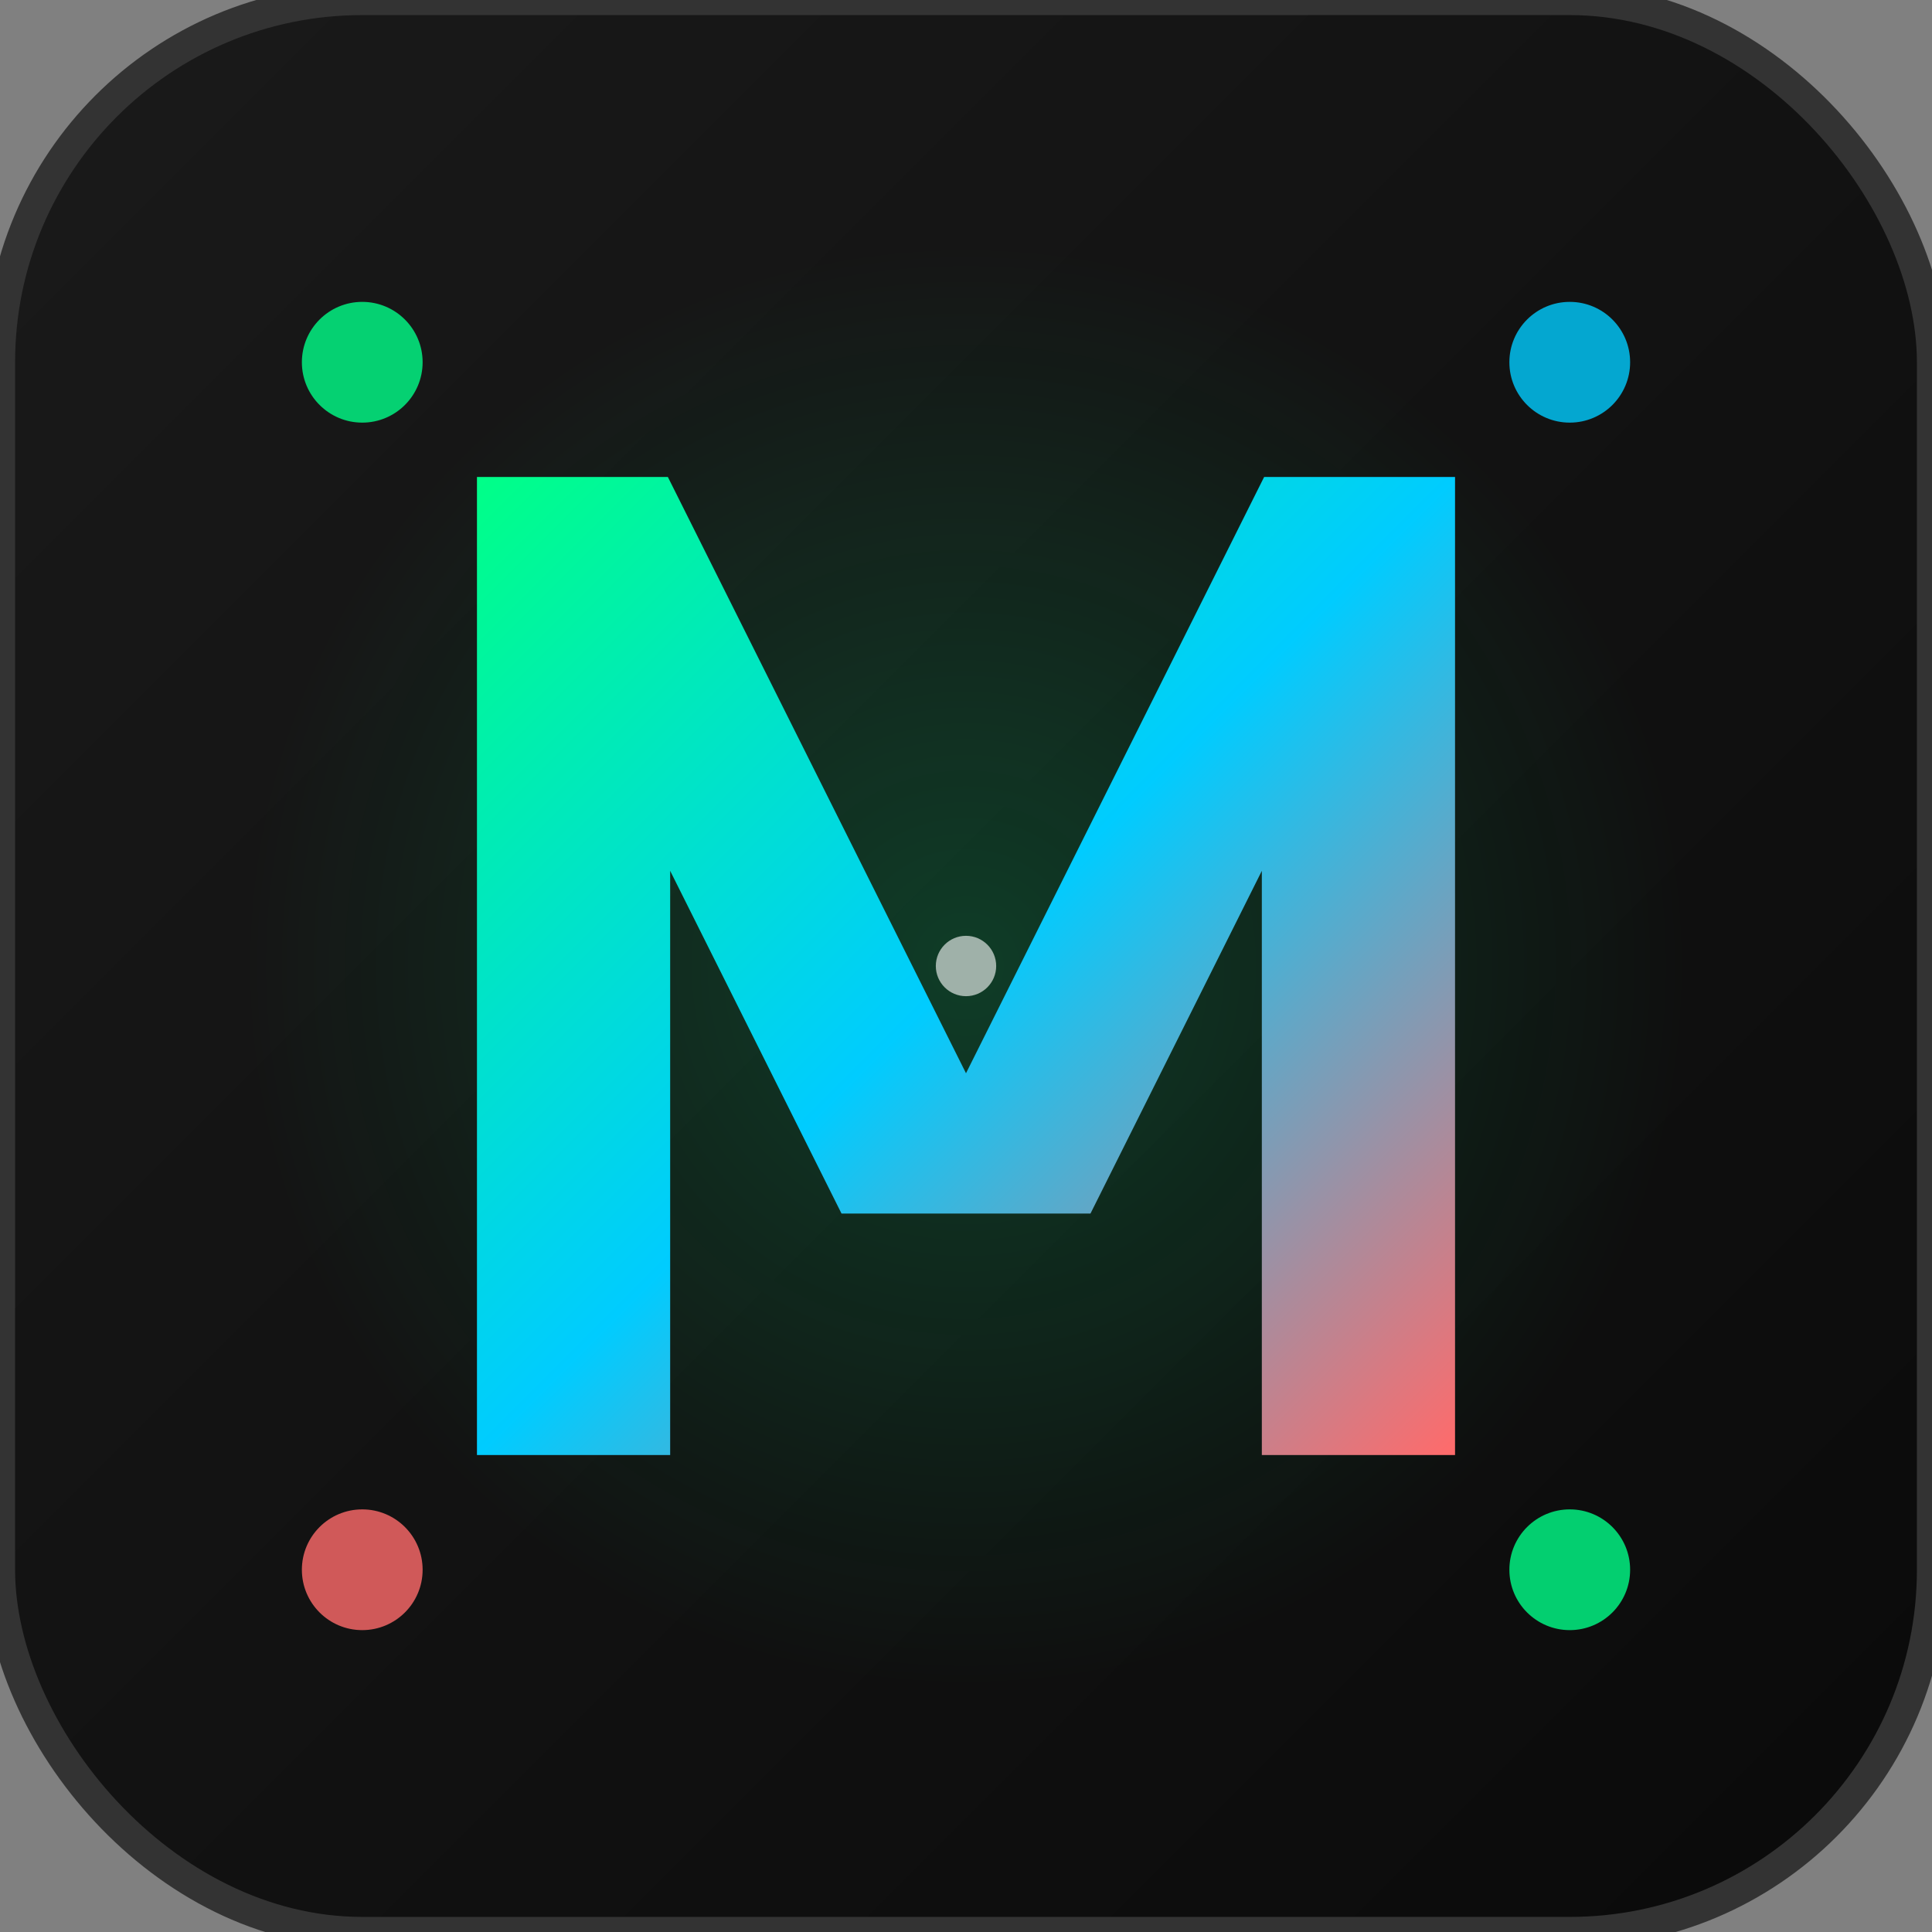
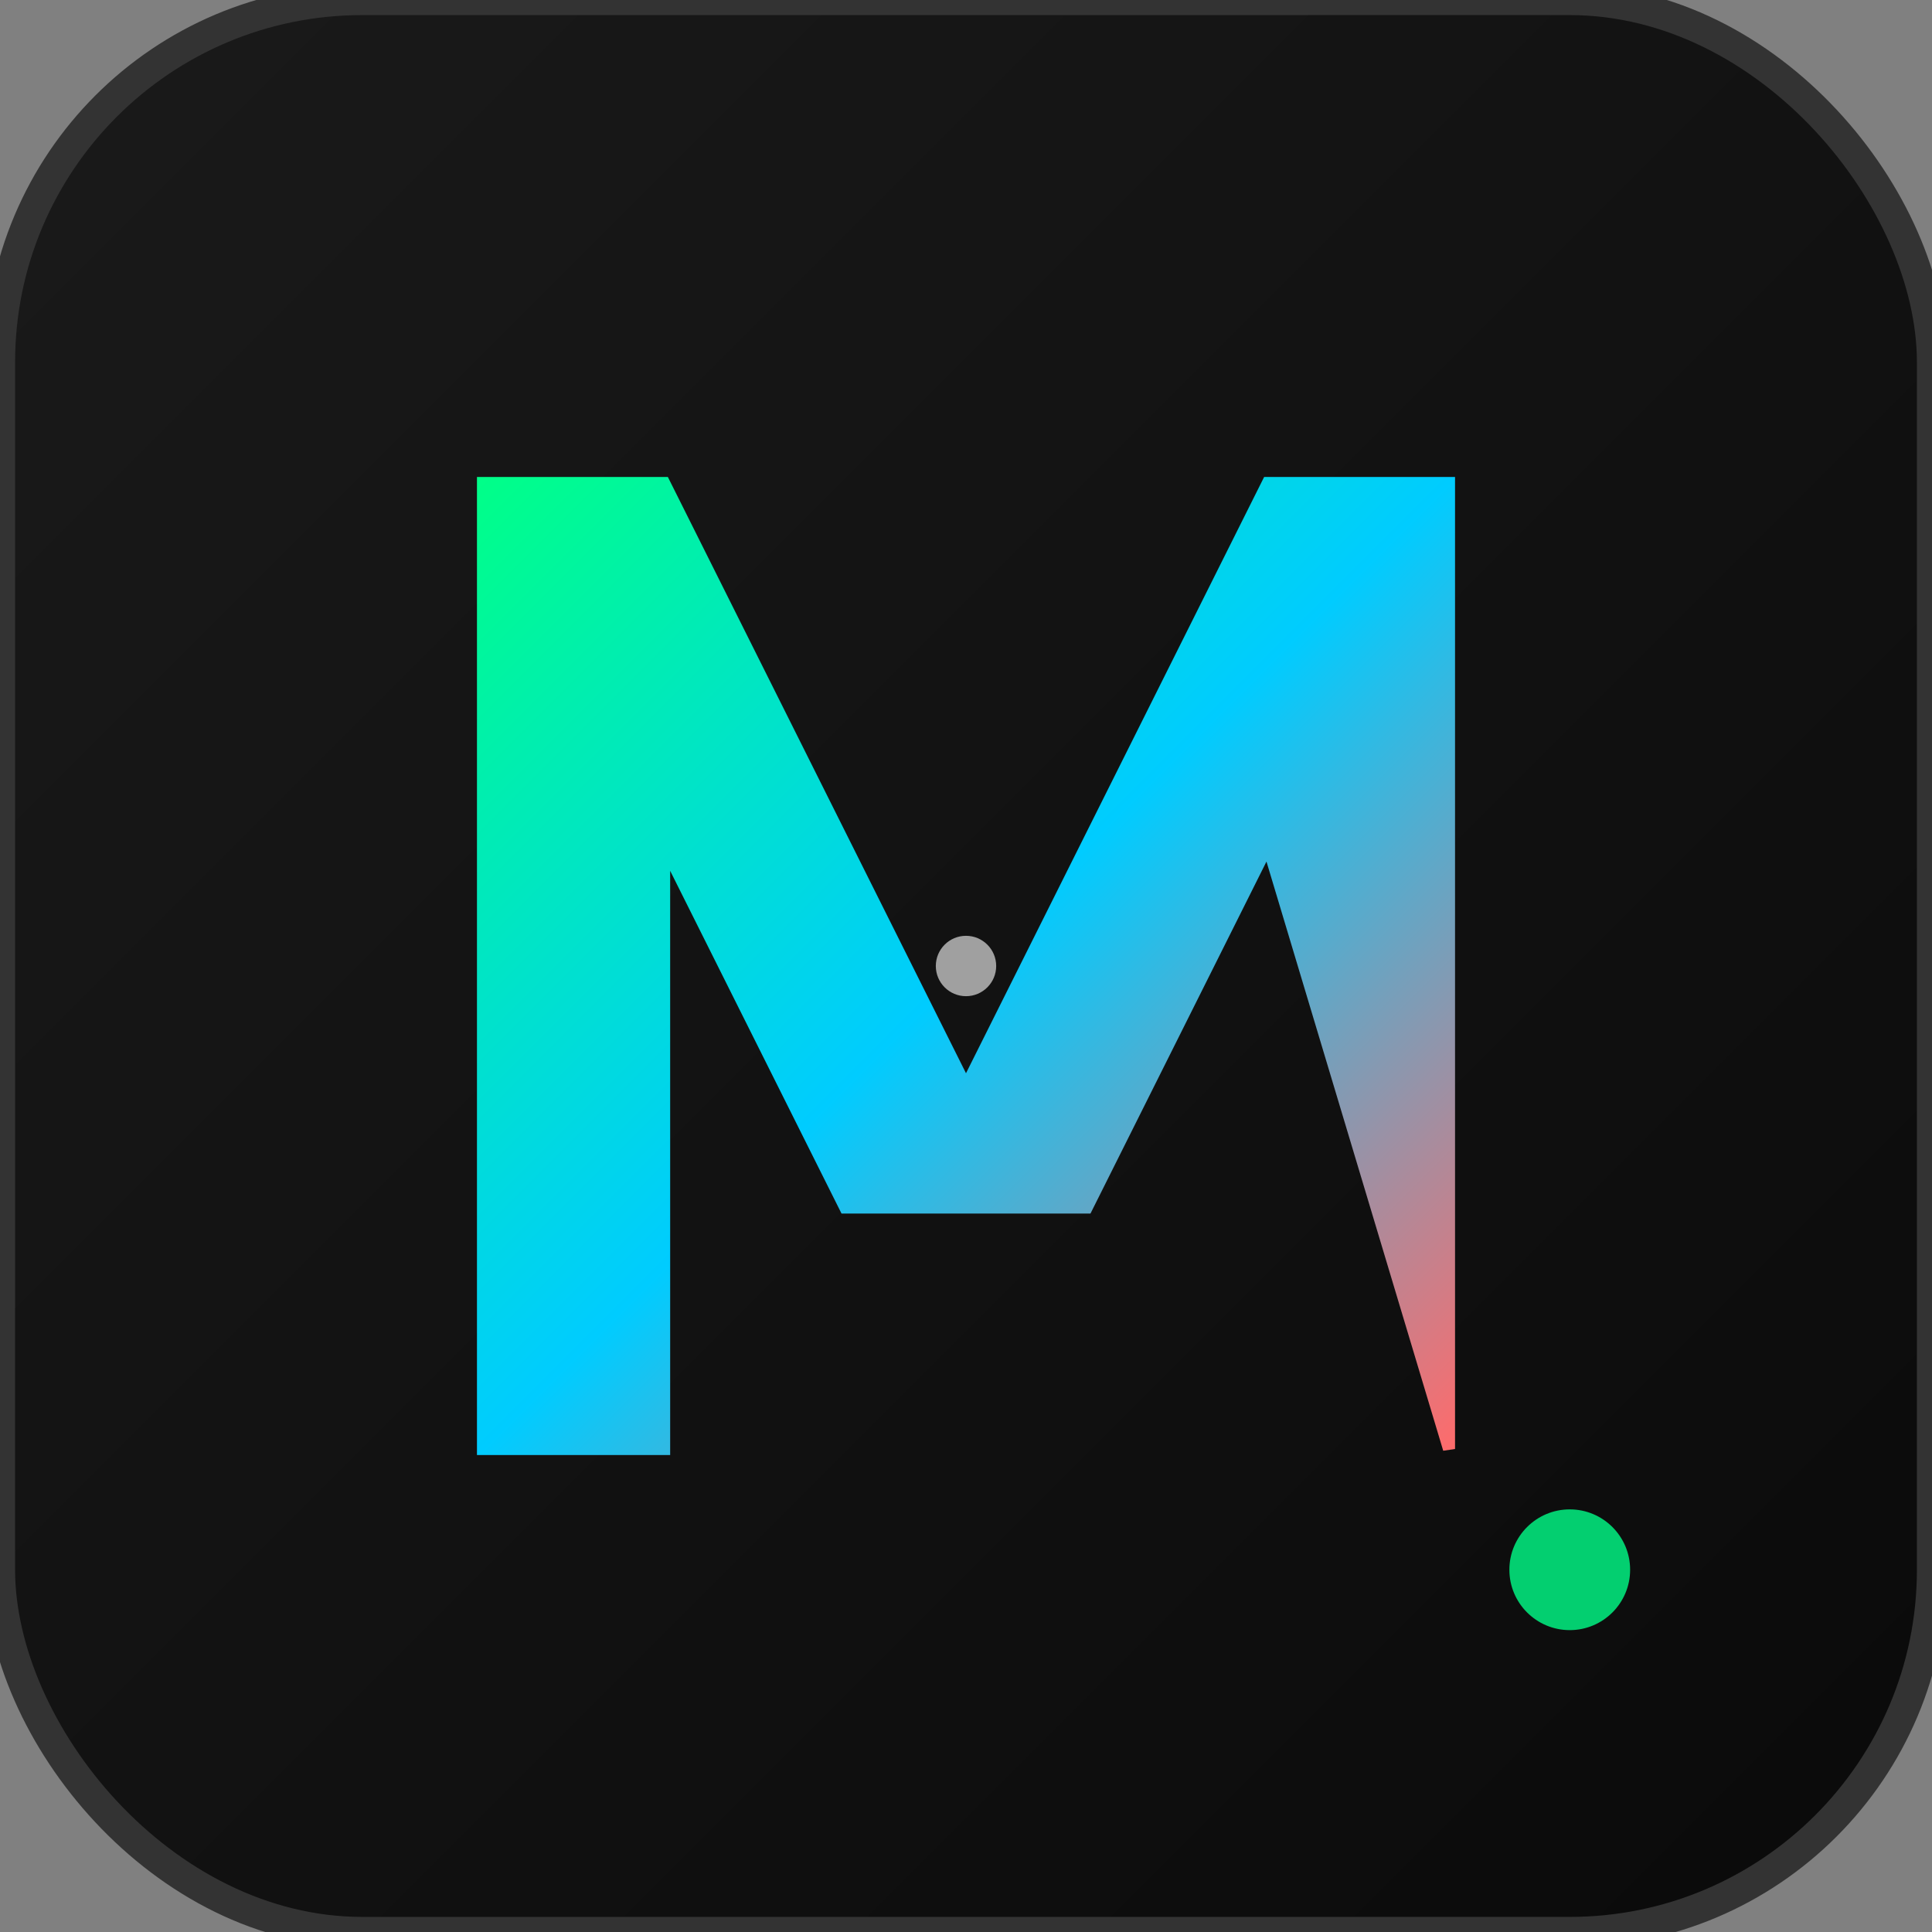
<svg xmlns="http://www.w3.org/2000/svg" width="32" height="32" viewBox="0 0 32 32">
  <rect x="0" y="0" width="32" height="32" fill="#808080" stroke="none" />
  <defs>
    <linearGradient id="bgGradient" x1="0%" y1="0%" x2="100%" y2="100%">
      <stop offset="0%" style="stop-color:#1a1a1a;stop-opacity:1" />
      <stop offset="100%" style="stop-color:#0a0a0a;stop-opacity:1" />
    </linearGradient>
    <linearGradient id="textGradient" x1="0%" y1="0%" x2="100%" y2="100%">
      <stop offset="0%" style="stop-color:#00ff88;stop-opacity:1" />
      <stop offset="50%" style="stop-color:#00ccff;stop-opacity:1" />
      <stop offset="100%" style="stop-color:#ff6b6b;stop-opacity:1" />
    </linearGradient>
    <radialGradient id="glowGradient" cx="50%" cy="50%" r="50%">
      <stop offset="0%" style="stop-color:#00ff88;stop-opacity:0.6" />
      <stop offset="100%" style="stop-color:#00ff88;stop-opacity:0" />
    </radialGradient>
  </defs>
  <rect width="32" height="32" rx="6" fill="url(#bgGradient)" stroke="#333" stroke-width="0.5" />
-   <circle cx="16" cy="16" r="12" fill="url(#glowGradient)" opacity="0.3" />
-   <path d="M 8 24 L 8 8 L 11 8 L 16 18 L 21 8 L 24 8 L 24 24 L 21 24 L 21 14 L 18 20 L 14 20 L 11 14 L 11 24 Z" fill="url(#textGradient)" stroke="url(#textGradient)" stroke-width="0.2" />
-   <circle cx="6" cy="6" r="1" fill="#00ff88" opacity="0.8" />
-   <circle cx="26" cy="6" r="1" fill="#00ccff" opacity="0.8" />
-   <circle cx="6" cy="26" r="1" fill="#ff6b6b" opacity="0.8" />
+   <path d="M 8 24 L 8 8 L 11 8 L 16 18 L 21 8 L 24 8 L 24 24 L 21 14 L 18 20 L 14 20 L 11 14 L 11 24 Z" fill="url(#textGradient)" stroke="url(#textGradient)" stroke-width="0.2" />
  <circle cx="26" cy="26" r="1" fill="#00ff88" opacity="0.8" />
  <circle cx="16" cy="16" r="0.5" fill="#ffffff" opacity="0.6" />
</svg>